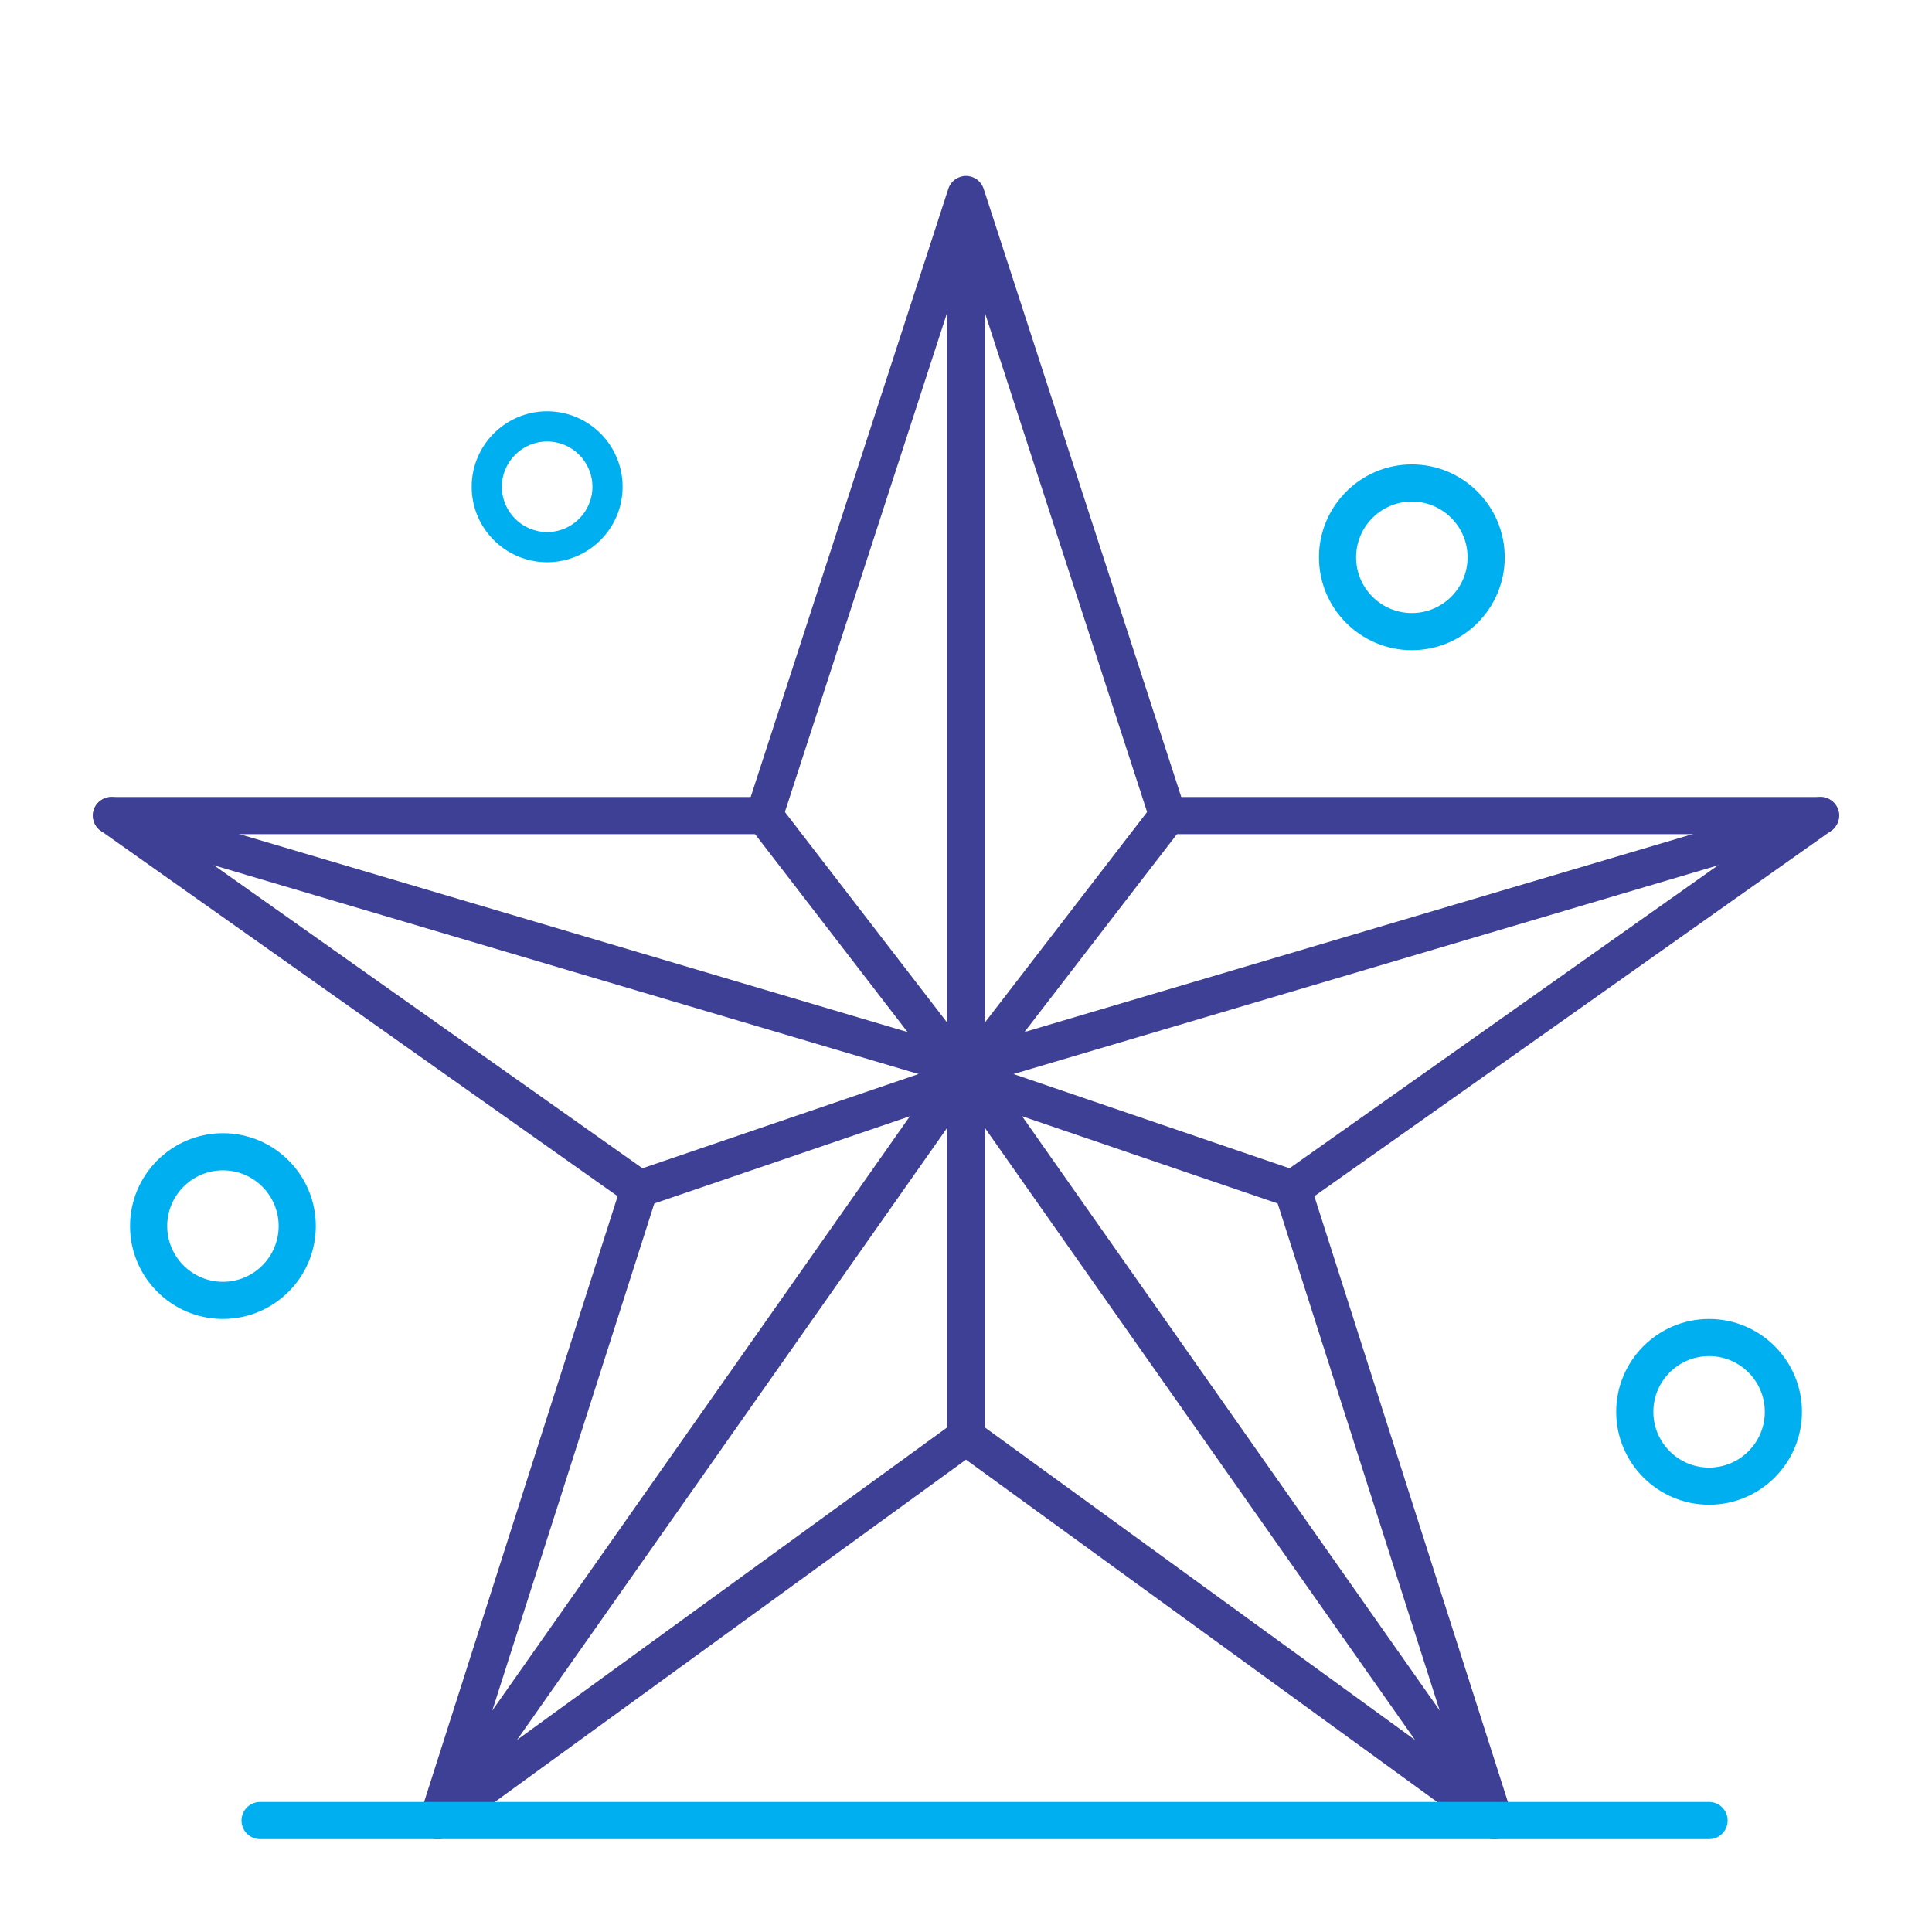
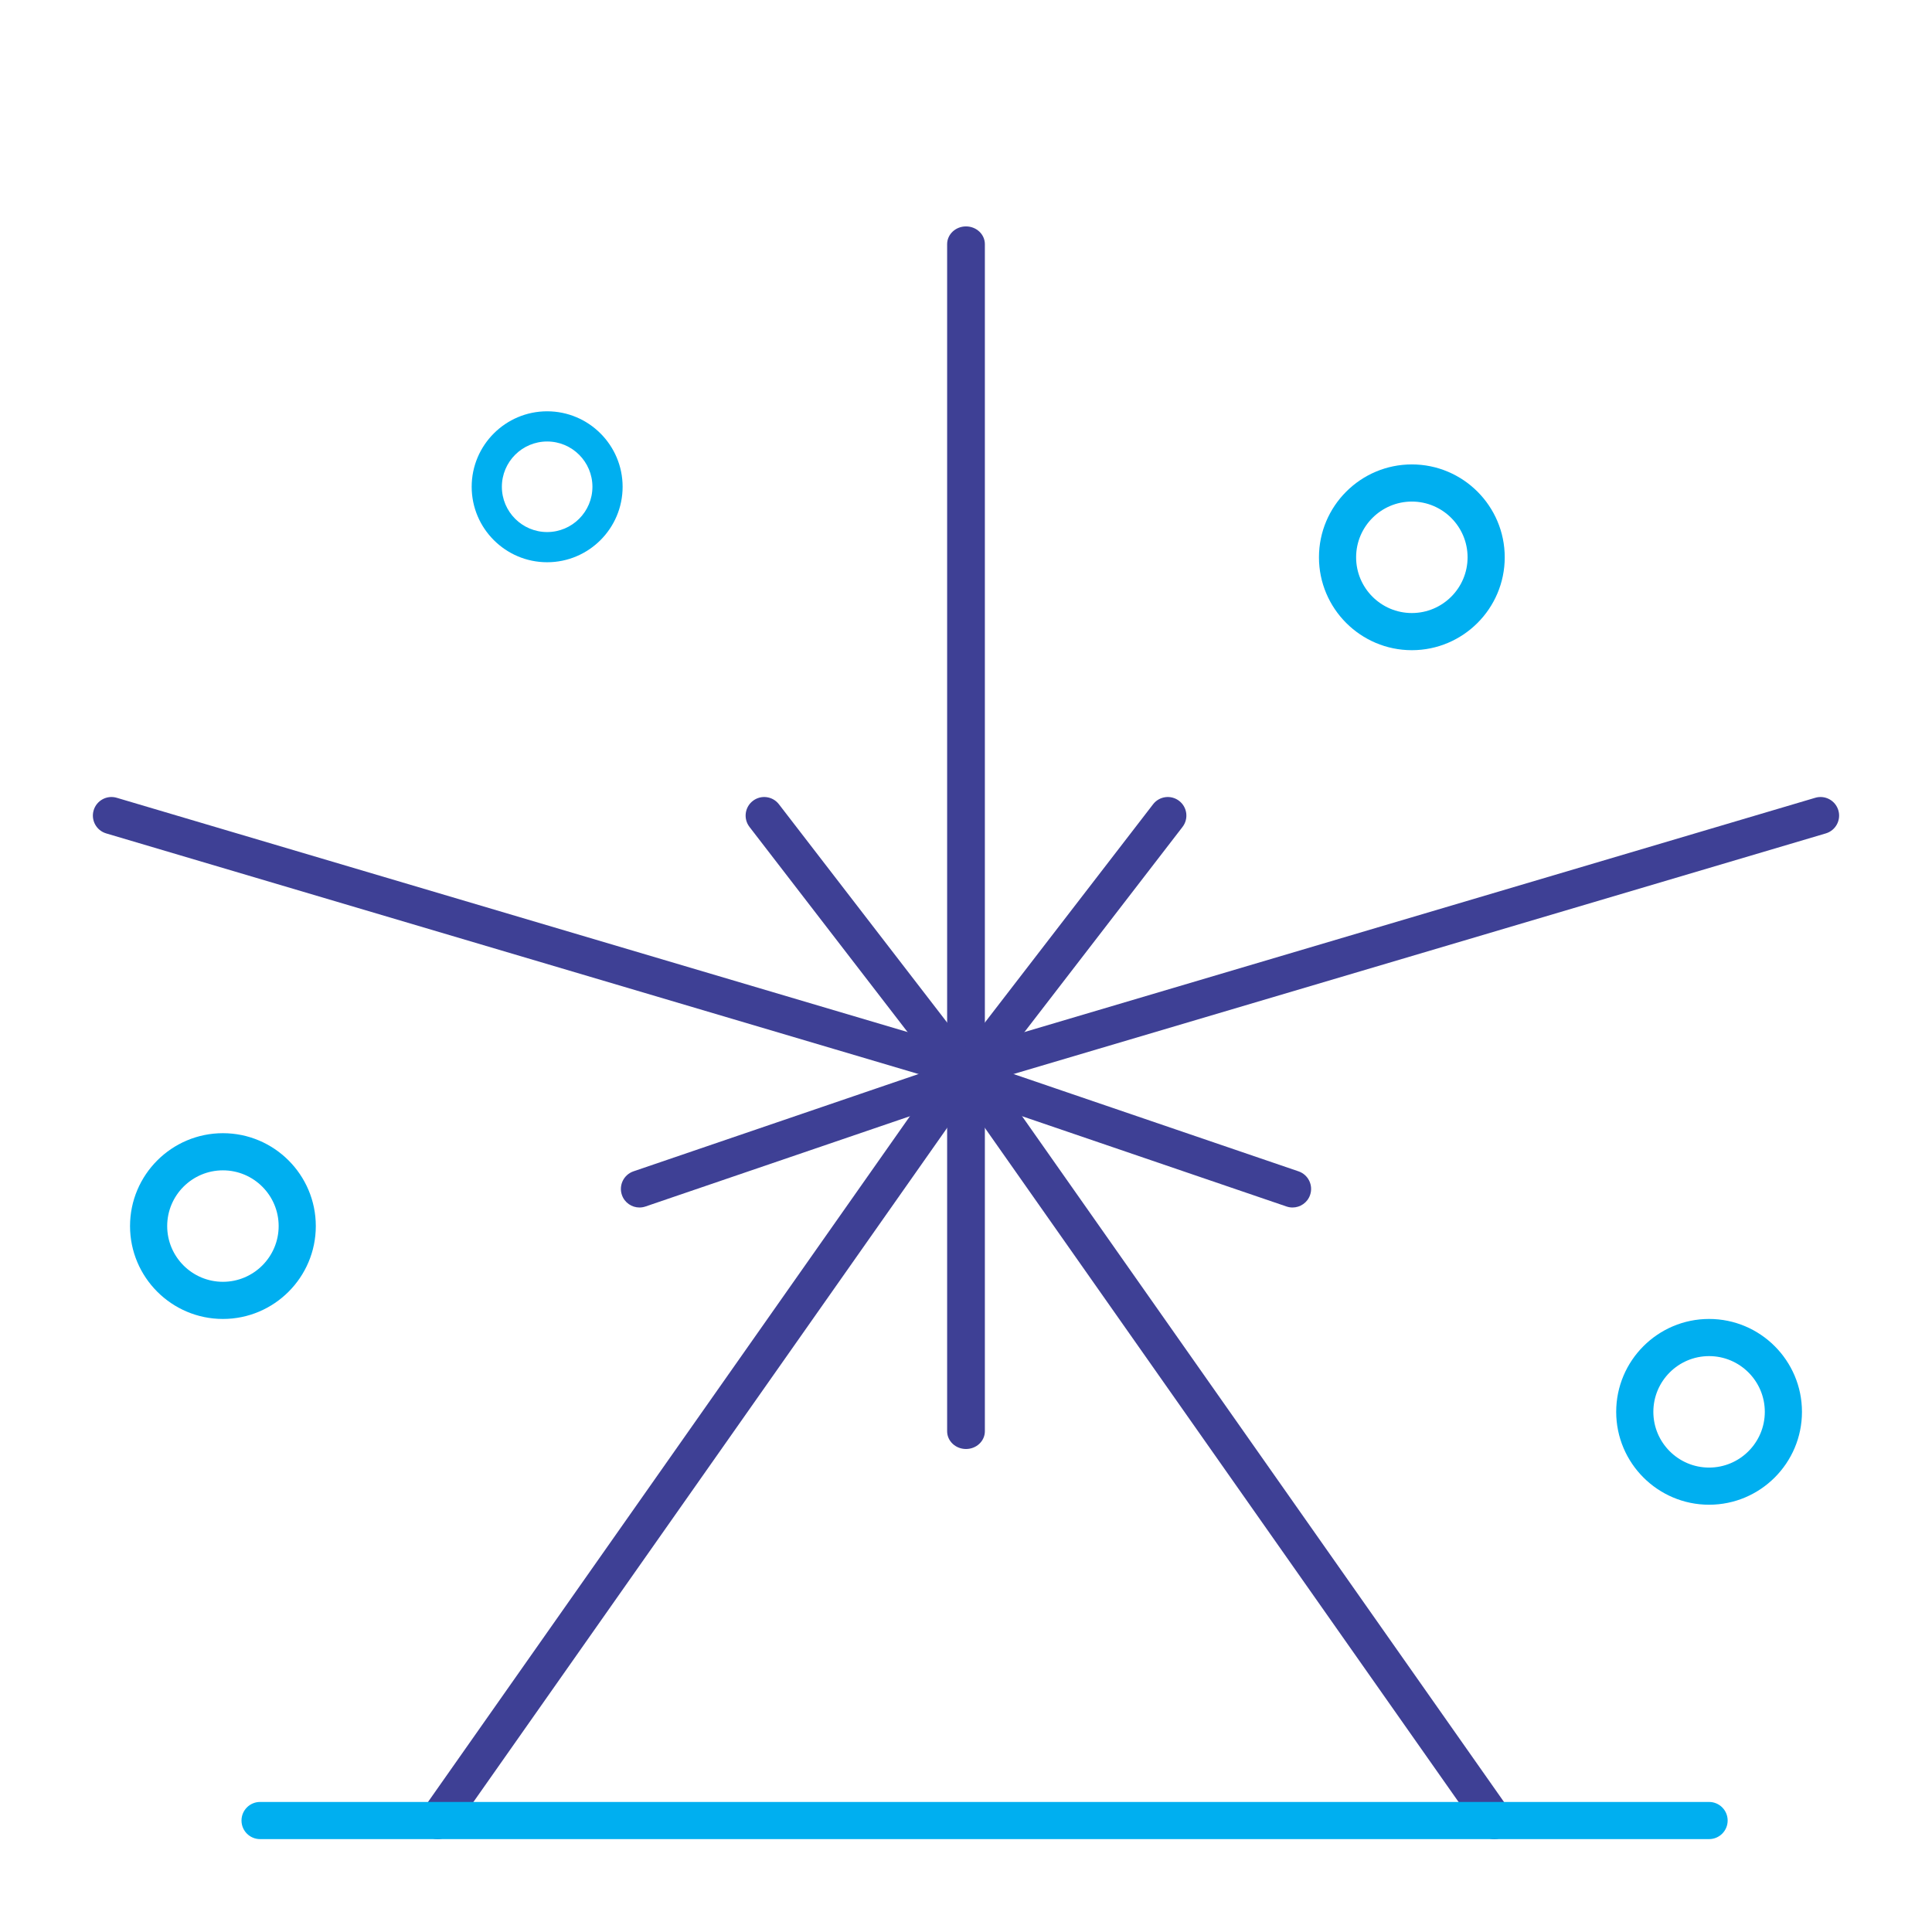
<svg xmlns="http://www.w3.org/2000/svg" width="512" height="512" viewBox="0 0 512 512" fill="none">
-   <path d="M396.012 487.384C394.996 487.384 393.98 487.071 393.119 486.444L255.998 386.821L118.879 486.444C117.156 487.695 114.825 487.697 113.101 486.452C111.377 485.204 110.647 482.99 111.296 480.963L163.679 317.014L26.694 220.161C24.944 218.923 24.195 216.694 24.845 214.65C25.495 212.606 27.392 211.218 29.537 211.218H198.941L251.315 50.025C251.974 47.997 253.865 46.623 255.997 46.623C258.13 46.623 260.02 47.997 260.679 50.025L313.054 211.218H482.46C484.604 211.218 486.502 212.607 487.152 214.65C487.801 216.694 487.053 218.923 485.302 220.161L348.319 317.014L400.701 480.963C401.349 482.991 400.621 485.205 398.896 486.452C398.035 487.074 397.024 487.384 396.012 487.384ZM45.027 221.063L172.308 311.056C174.062 312.297 174.809 314.529 174.155 316.574L125.248 469.645L253.105 376.753C254.831 375.499 257.167 375.499 258.892 376.753L386.749 469.645L337.841 316.574C337.188 314.529 337.936 312.296 339.689 311.056L466.97 221.063H309.478C307.345 221.063 305.455 219.69 304.796 217.662L255.998 67.476L207.2 217.662C206.541 219.69 204.651 221.063 202.518 221.063H45.027Z" fill="#3E4095" />
  <path d="M255.999 288.146C255.528 288.146 255.057 288.079 254.601 287.943L28.14 220.86C25.532 220.088 24.045 217.349 24.818 214.742C25.59 212.134 28.33 210.646 30.936 211.42L255.999 278.089L481.063 211.42C483.67 210.646 486.41 212.136 487.181 214.743C487.953 217.349 486.465 220.089 483.859 220.861L257.398 287.944C256.942 288.079 256.471 288.146 255.999 288.146Z" fill="#3E4095" />
  <path d="M396.017 487.385C394.468 487.385 392.944 486.656 391.985 485.293L255.999 291.787L120.014 485.293C118.452 487.517 115.381 488.053 113.155 486.49C110.931 484.926 110.395 481.856 111.958 479.631L251.971 280.393C252.893 279.082 254.396 278.301 255.999 278.301C257.602 278.301 259.105 279.082 260.028 280.393L400.041 479.631C401.604 481.856 401.068 484.926 398.843 486.49C397.983 487.094 396.994 487.385 396.017 487.385Z" fill="#3E4095" />
  <path d="M256 384C253.238 384 251 381.894 251 379.295V64.705C251 62.107 253.238 60 256 60C258.762 60 261 62.107 261 64.705V379.295C261 381.894 258.762 384 256 384Z" fill="#3E4095" />
  <path d="M342.534 320.001C342.007 320.001 341.471 319.916 340.944 319.735L254.411 290.196C253.495 289.884 252.692 289.309 252.102 288.542L198.622 219.146C196.962 216.991 197.362 213.901 199.516 212.241C201.67 210.58 204.761 210.982 206.421 213.135L258.995 281.358L344.124 310.418C346.697 311.296 348.072 314.093 347.192 316.667C346.494 318.713 344.582 320.001 342.534 320.001Z" fill="#3E4095" />
  <path d="M169.466 320.001C167.418 320.001 165.506 318.713 164.808 316.667C163.93 314.094 165.304 311.296 167.877 310.417L253.006 281.357L305.581 213.134C307.242 210.981 310.332 210.581 312.486 212.24C314.64 213.9 315.041 216.991 313.381 219.146L259.9 288.542C259.31 289.308 258.507 289.883 257.592 290.196L171.059 319.735C170.53 319.916 169.993 320.001 169.466 320.001Z" fill="#3E4095" />
  <path d="M452.923 487.383H68.923C66.205 487.383 64 485.18 64 482.46C64 479.741 66.205 477.537 68.923 477.537H452.923C455.643 477.537 457.846 479.741 457.846 482.46C457.846 485.18 455.643 487.383 452.923 487.383Z" fill="#00AFF0" />
  <path d="M374.154 172.307C360.582 172.307 349.539 161.264 349.539 147.692C349.539 134.119 360.582 123.076 374.154 123.076C387.727 123.076 398.77 134.119 398.77 147.692C398.77 161.264 387.727 172.307 374.154 172.307ZM374.154 132.922C366.011 132.922 359.385 139.548 359.385 147.692C359.385 155.835 366.011 162.461 374.154 162.461C382.298 162.461 388.924 155.835 388.924 147.692C388.924 139.548 382.298 132.922 374.154 132.922Z" fill="#00AFF0" />
  <path d="M145 149C133.972 149 125 140.028 125 129C125 117.972 133.972 109 145 109C156.028 109 165 117.972 165 129C165 140.028 156.028 149 145 149ZM145 117C138.383 117 133 122.383 133 129C133 135.617 138.383 141 145 141C151.617 141 157 135.617 157 129C157 122.383 151.617 117 145 117Z" fill="#00AFF0" />
  <path d="M59.076 349.537C45.503 349.537 34.461 338.495 34.461 324.922C34.461 311.349 45.503 300.307 59.076 300.307C72.649 300.307 83.692 311.349 83.692 324.922C83.692 338.495 72.649 349.537 59.076 349.537ZM59.076 310.153C50.933 310.153 44.307 316.778 44.307 324.922C44.307 333.066 50.933 339.691 59.076 339.691C67.22 339.691 73.846 333.066 73.846 324.922C73.846 316.778 67.22 310.153 59.076 310.153Z" fill="#00AFF0" />
  <path d="M452.924 398.768C439.351 398.768 428.309 387.725 428.309 374.152C428.309 360.58 439.351 349.537 452.924 349.537C466.497 349.537 477.539 360.58 477.539 374.152C477.539 387.725 466.497 398.768 452.924 398.768ZM452.924 359.383C444.78 359.383 438.155 366.009 438.155 374.152C438.155 382.296 444.78 388.922 452.924 388.922C461.068 388.922 467.693 382.296 467.693 374.152C467.693 366.009 461.068 359.383 452.924 359.383Z" fill="#00AFF0" />
</svg>